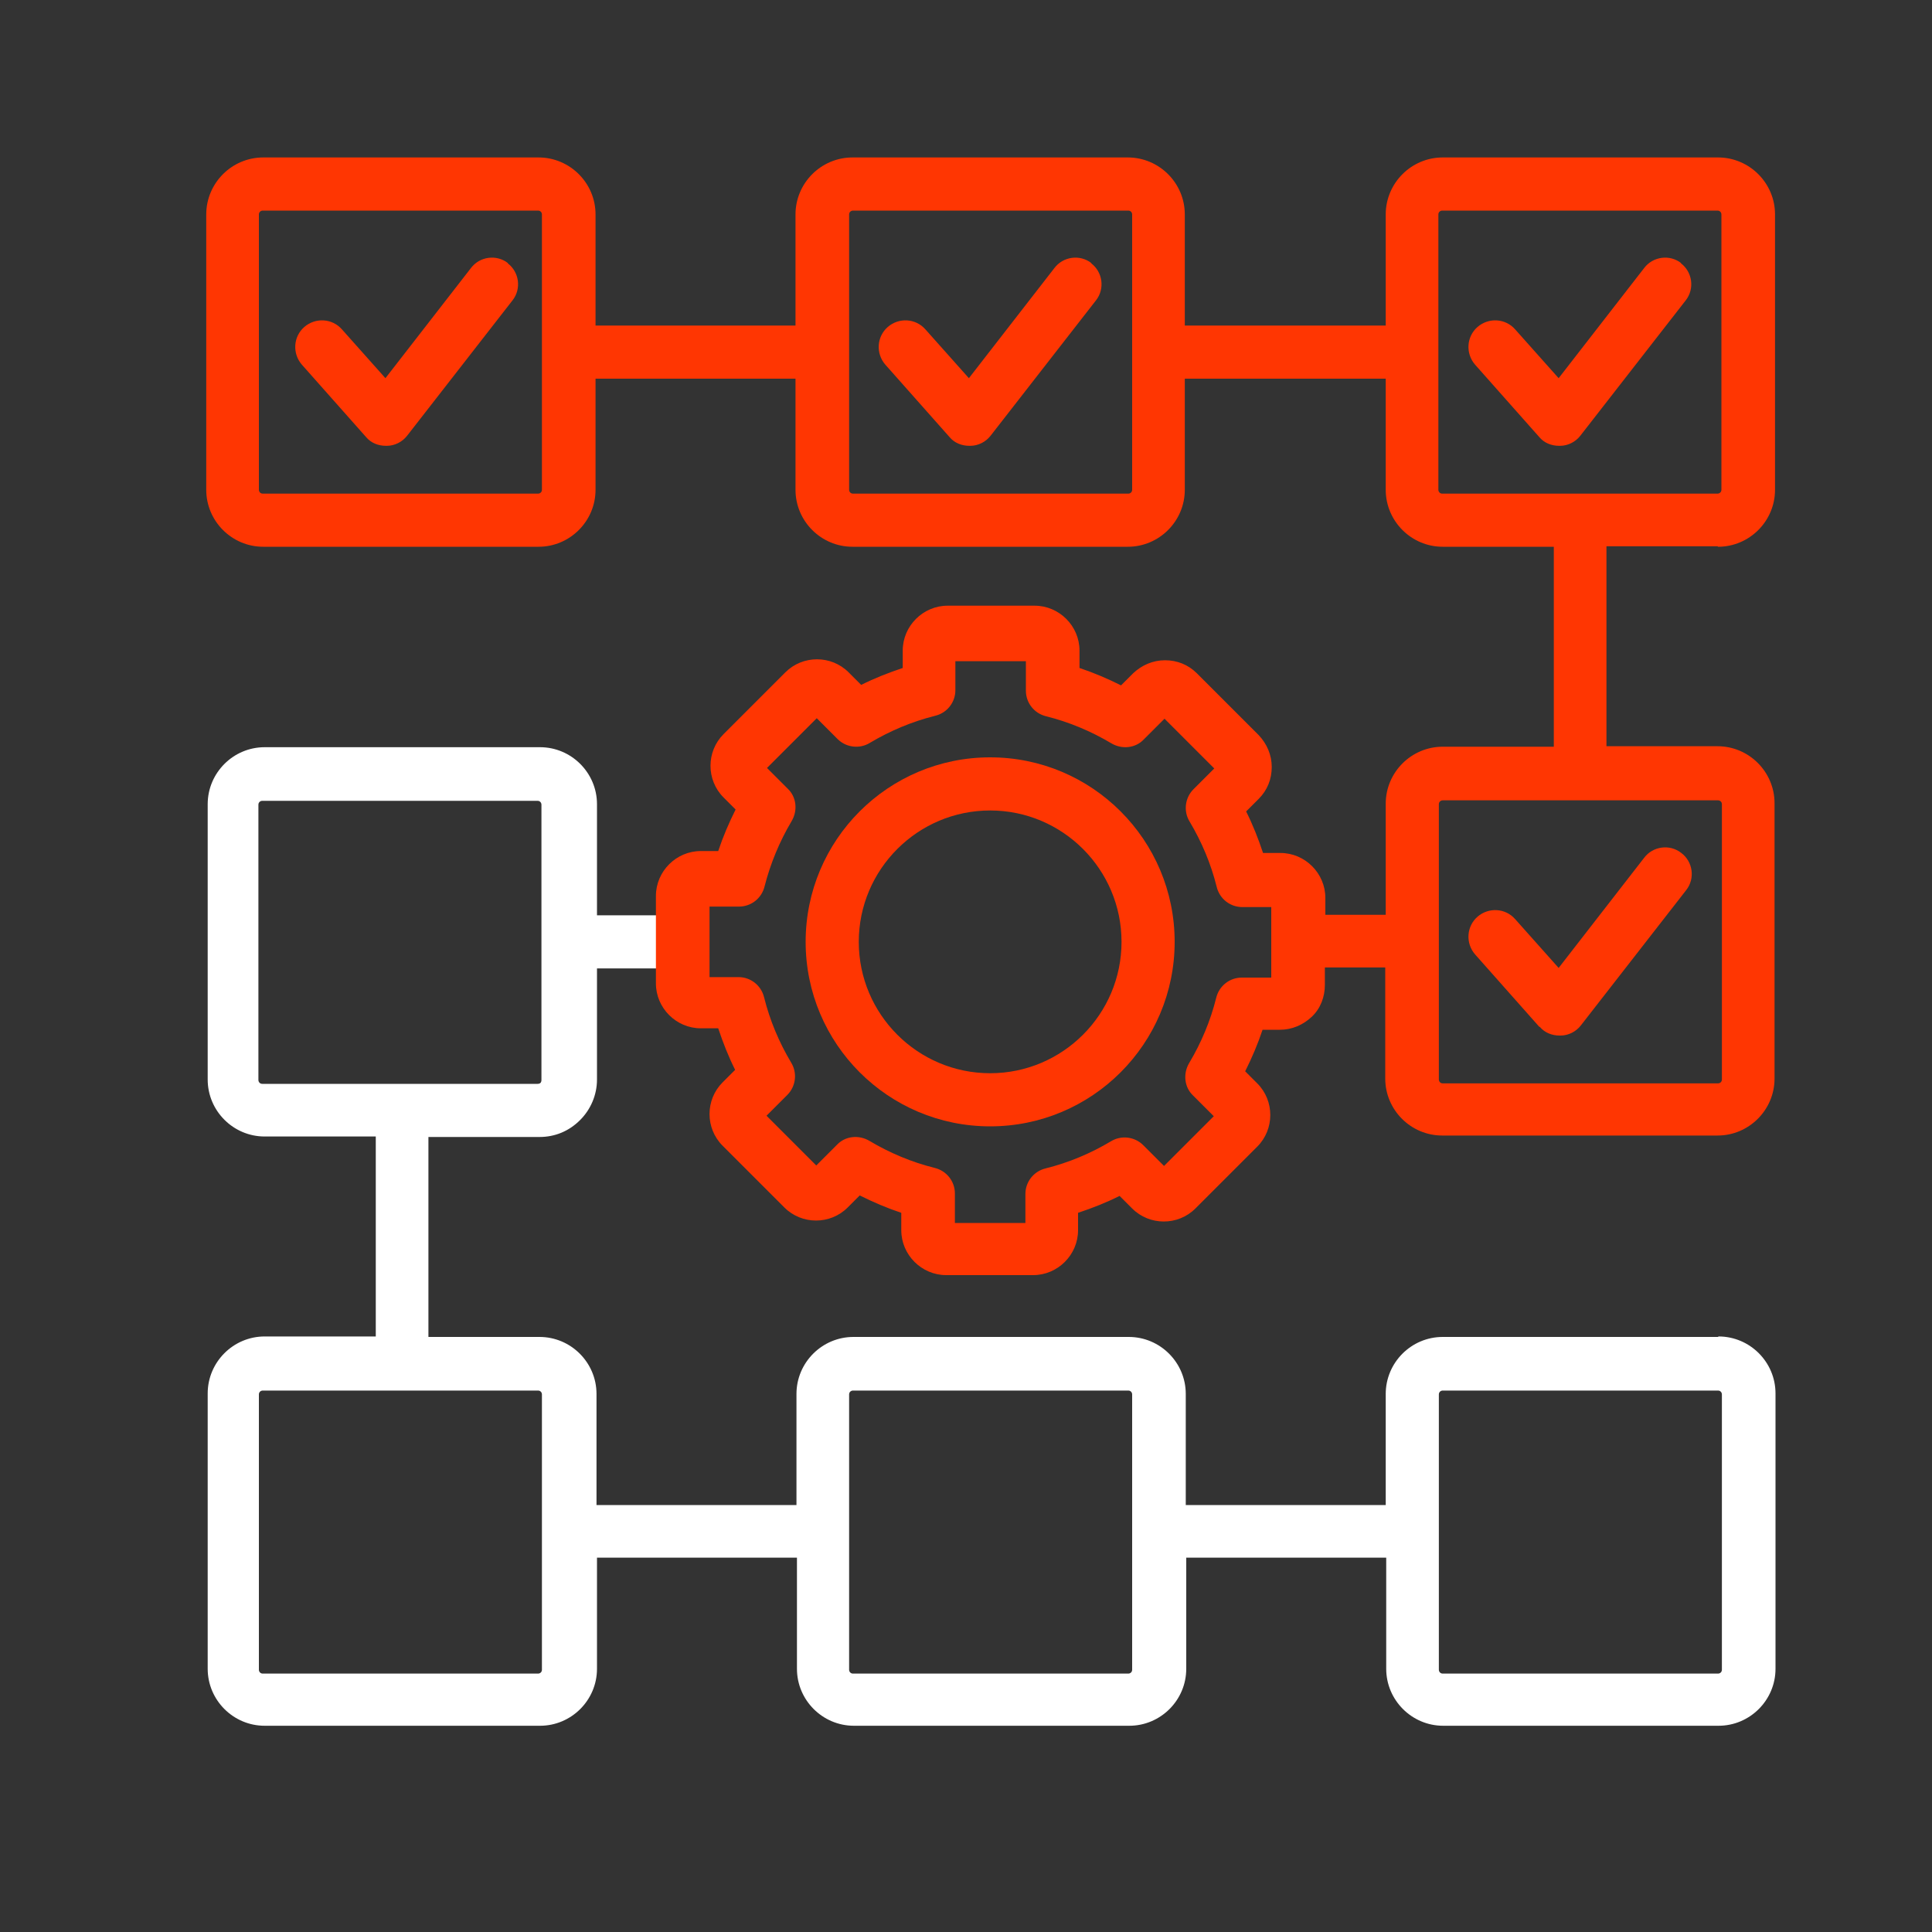
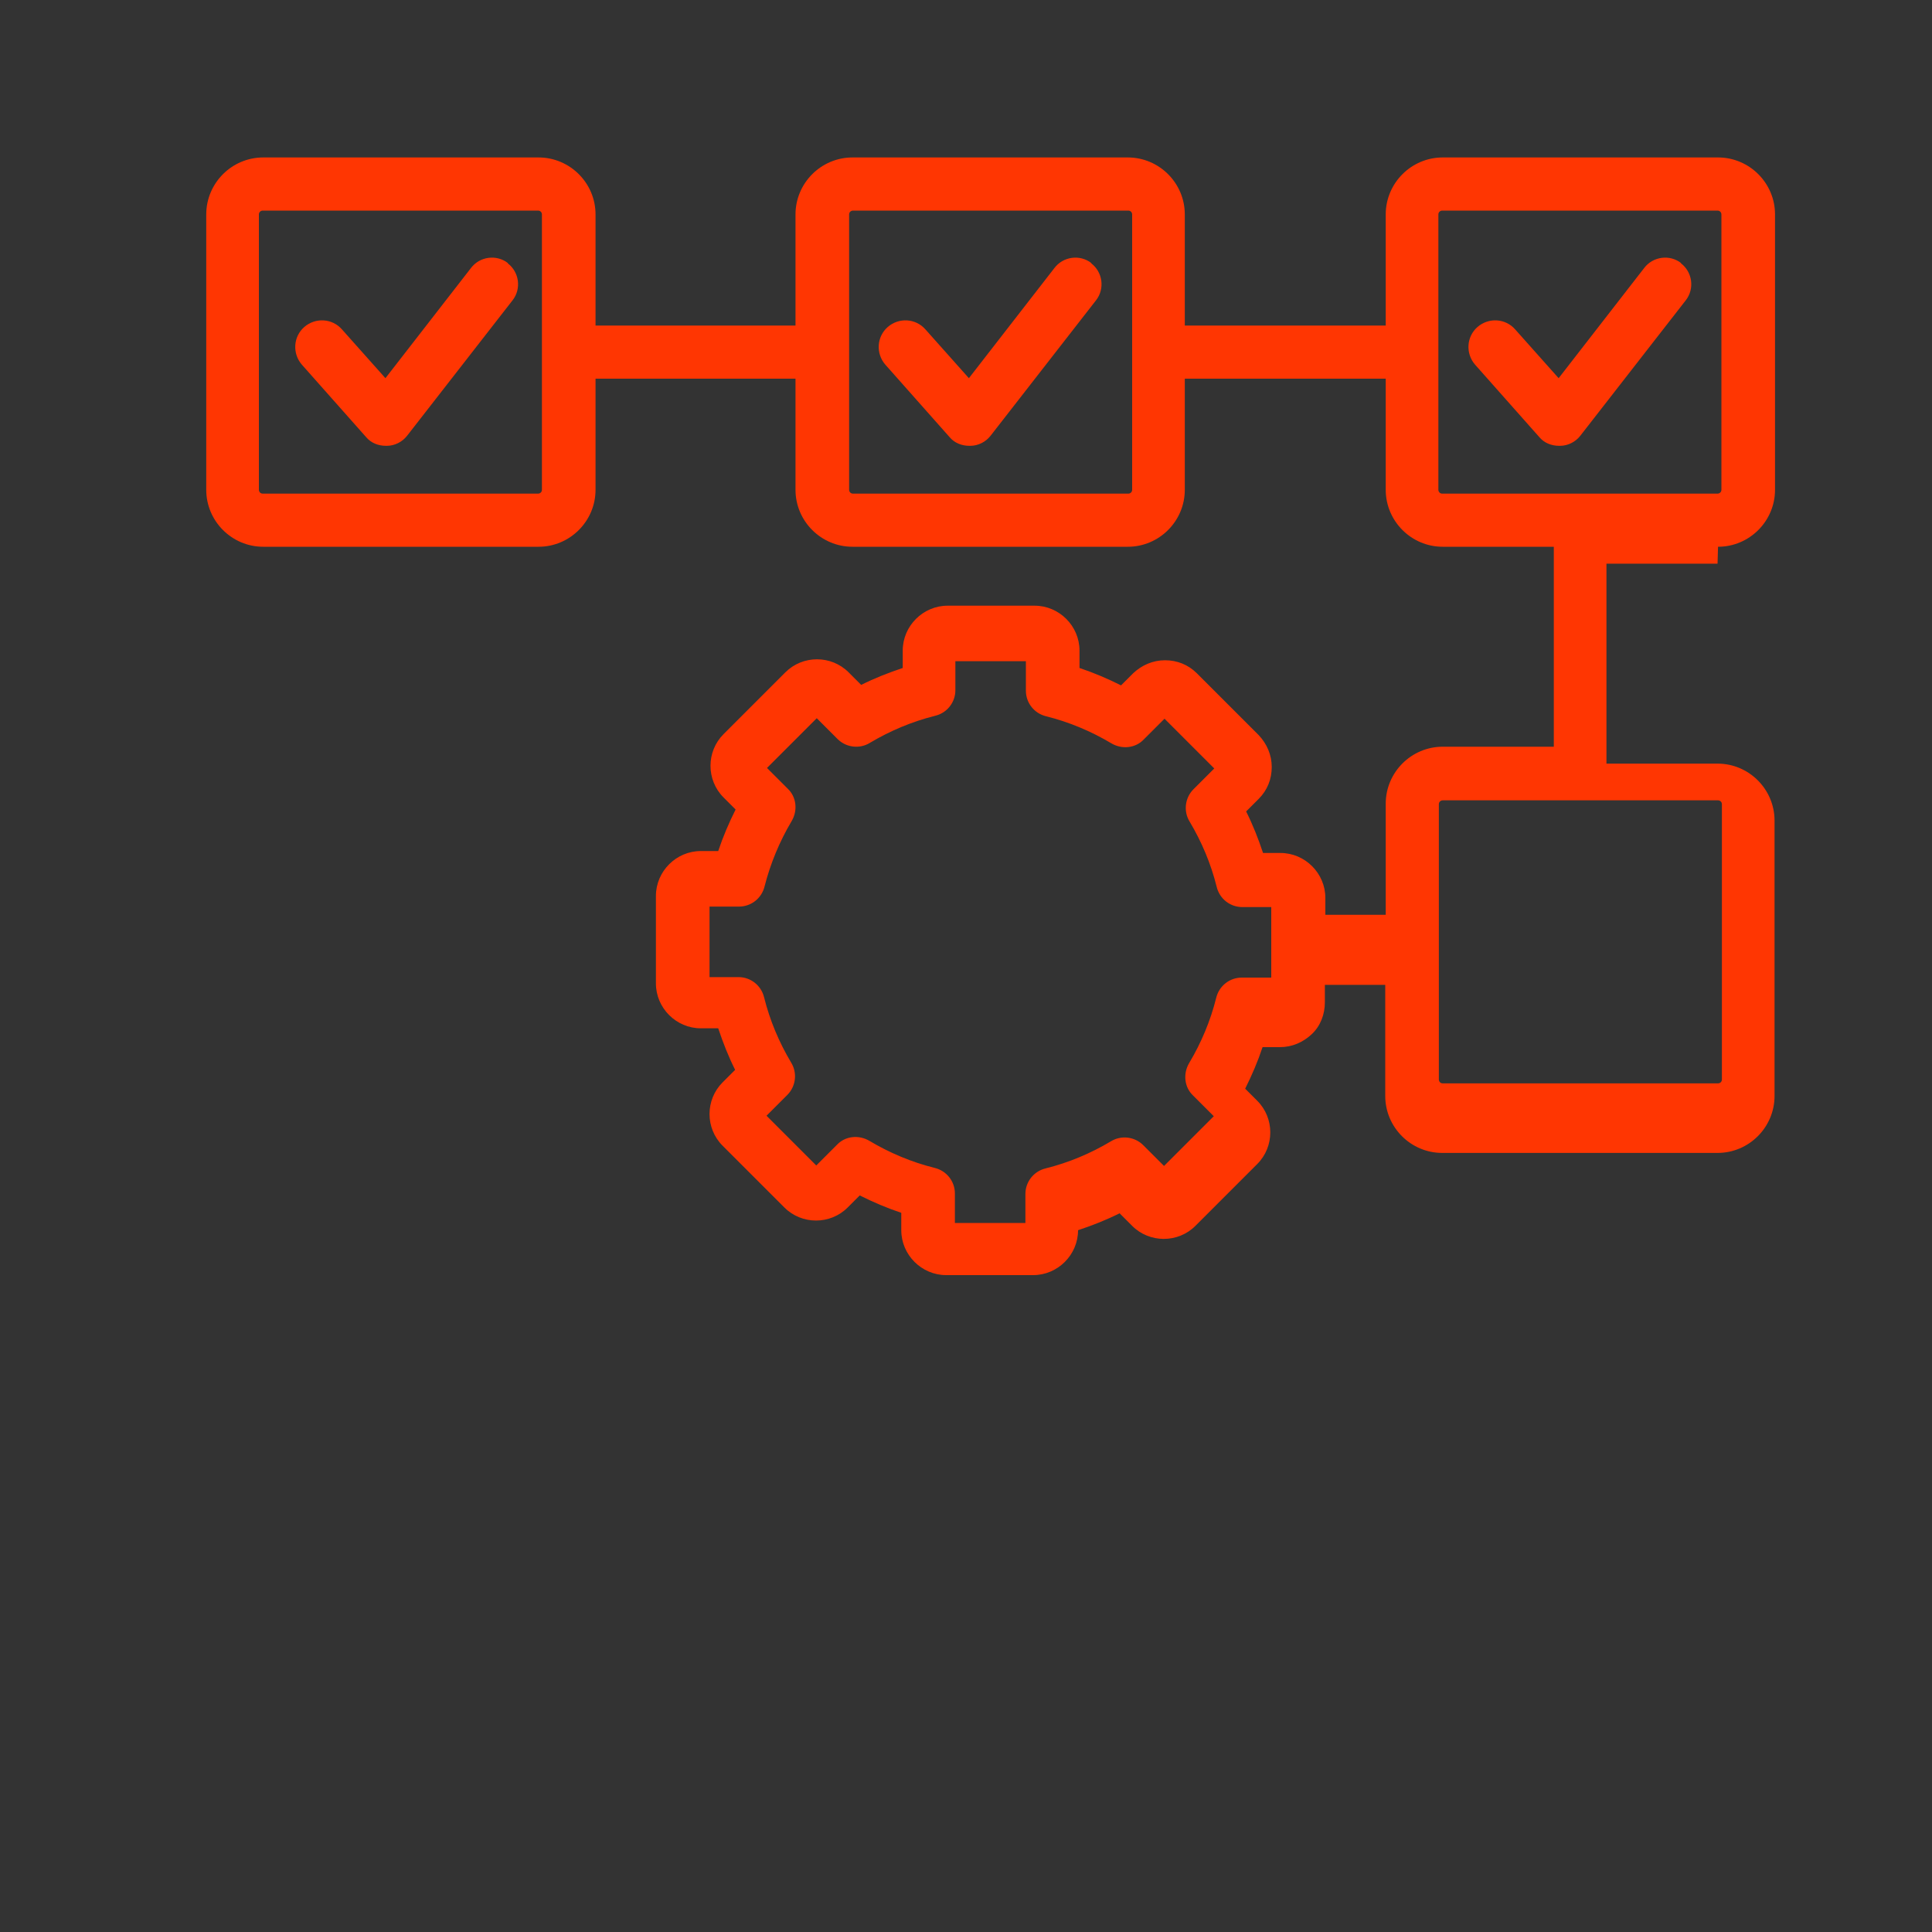
<svg xmlns="http://www.w3.org/2000/svg" id="Layer_1" version="1.1" viewBox="0 0 400 400">
  <rect x="0" y="0" width="400" height="400" fill="#333333" stroke="none" />
  <defs>
    <style>
      .st0 {
        fill: #fff;
      }

      .st1 {
        fill: #ff3602;
      }
    </style>
  </defs>
-   <path class="st0" d="M355.7,276.8h-57c-6.5,0-11.8,5.3-11.8,11.8v23h-41.4v-23c0-6.5-5.3-11.8-11.8-11.8h-57c-6.5,0-11.8,5.3-11.8,11.8v23h-41.4v-23c0-6.5-5.3-11.8-11.8-11.8h-23v-41.4h23c3.2,0,6.1-1.2,8.4-3.5,2.2-2.2,3.5-5.2,3.5-8.4v-23h16.9c3,0,5.5-2.5,5.5-5.5s-2.5-5.5-5.5-5.5h-16.9v-23c0-6.5-5.3-11.8-11.8-11.8h-57c-6.5,0-11.8,5.3-11.8,11.8v57c0,6.5,5.3,11.8,11.8,11.8h23v41.4h-23c-6.5,0-11.8,5.3-11.8,11.8v57c0,6.5,5.3,11.8,11.8,11.8h57c6.5,0,11.8-5.3,11.8-11.8v-23h41.4v23c0,6.5,5.3,11.8,11.8,11.8h57c6.5,0,11.8-5.3,11.8-11.8v-23h41.4v23c0,6.5,5.3,11.8,11.8,11.8h57c6.5,0,11.8-5.3,11.8-11.8v-57c0-6.5-5.3-11.8-11.8-11.8ZM54.3,224.4c-.5,0-.8-.4-.8-.8v-57c0-.5.4-.8.8-.8h57c.5,0,.8.4.8.8v57c0,.3-.1.5-.2.6-.1.1-.3.2-.6.2h-57ZM112.2,345.7c0,.5-.4.8-.8.8h-57c-.5,0-.8-.4-.8-.8v-57c0-.5.4-.8.8-.8h57c.5,0,.8.4.8.8v57ZM234.4,345.7c0,.5-.4.8-.8.8h-57c-.5,0-.8-.4-.8-.8v-57c0-.5.4-.8.8-.8h57c.5,0,.8.4.8.8v57ZM356.5,345.7c0,.5-.4.8-.8.8h-57c-.5,0-.8-.4-.8-.8v-57c0-.5.4-.8.8-.8h57c.5,0,.8.4.8.8v57Z" />
  <g>
    <path class="st1" d="M291.1,67.4h-45.8v-23c0-6.5-5.3-11.8-11.8-11.8h-57c-6.5,0-11.8,5.3-11.8,11.8v23h-41.4v-23c0-6.5-5.3-11.8-11.8-11.8h-57c-6.5,0-11.8,5.3-11.8,11.8v57c0,6.5,5.3,11.8,11.8,11.8h57c6.5,0,11.8-5.3,11.8-11.8v-23h41.4v23c0,6.5,5.3,11.8,11.8,11.8h57c6.5,0,11.8-5.3,11.8-11.8v-23h45.8c3,0,5.5-2.5,5.5-5.5s-2.5-5.5-5.5-5.5ZM112.2,101.4c0,.5-.4.8-.8.8h-57c-.5,0-.8-.4-.8-.8v-57c0-.5.4-.8.8-.8h57c.5,0,.8.4.8.8v57ZM234.4,101.4c0,.5-.4.8-.8.8h-57c-.5,0-.8-.4-.8-.8v-57c0-.5.4-.8.8-.8h57c.5,0,.8.4.8.8v57Z" />
    <path class="st1" d="M105.2,54.5c-2.4-1.9-5.9-1.4-7.7,1l-17.7,22.8-9-10.1c-2-2.3-5.5-2.5-7.8-.5-2.3,2-2.5,5.5-.5,7.8l13.3,15c1,1.2,2.5,1.8,4.1,1.8s.1,0,.2,0c1.6,0,3.2-.8,4.2-2.1l21.8-28c1.9-2.4,1.4-5.9-1-7.7Z" />
    <path class="st1" d="M226,54.5c-2.4-1.9-5.9-1.4-7.7,1l-17.7,22.8-9-10.1c-2-2.3-5.5-2.5-7.8-.5-2.3,2-2.5,5.5-.5,7.8l13.3,15c1,1.2,2.5,1.8,4.1,1.8s.1,0,.2,0c1.6,0,3.2-.8,4.2-2.1l21.8-28c1.9-2.4,1.4-5.9-1-7.7Z" />
  </g>
  <g>
-     <path class="st1" d="M205,156.8c-21.1,0-38.2,17.1-38.2,38.2s17.1,38.2,38.2,38.2,38.2-17.1,38.2-38.2-17.1-38.2-38.2-38.2ZM205,222.2c-15,0-27.2-12.2-27.2-27.2s12.2-27.2,27.2-27.2,27.2,12.2,27.2,27.2-12.2,27.2-27.2,27.2Z" />
-     <path class="st1" d="M355.7,113.2c6.5,0,11.8-5.3,11.8-11.8v-57c0-6.5-5.3-11.8-11.8-11.8h-57c-6.5,0-11.8,5.3-11.8,11.8v57c0,6.5,5.3,11.8,11.8,11.8h23v41.4h-23c-6.5,0-11.8,5.3-11.8,11.8v23h-12.5v-3.5c0-5.1-4.2-9.3-9.3-9.3h-3.6c-1-3-2.1-5.8-3.5-8.6l2.6-2.6c1.8-1.8,2.7-4.1,2.7-6.6s-1-4.8-2.7-6.6l-12.8-12.8c-1.8-1.8-4.1-2.7-6.6-2.7s-4.8,1-6.6,2.7l-2.5,2.5c-2.8-1.4-5.6-2.6-8.6-3.6v-3.6c0-5.1-4.2-9.3-9.3-9.3h-18c-5.1,0-9.3,4.2-9.3,9.3v3.6c-3,1-5.8,2.1-8.6,3.5l-2.6-2.6c-3.6-3.6-9.5-3.6-13.1,0l-12.8,12.8c-3.6,3.6-3.6,9.5,0,13.1l2.5,2.5c-1.4,2.8-2.6,5.6-3.6,8.6h-3.6c-5.1,0-9.3,4.2-9.3,9.3v18.1c0,5.1,4.2,9.3,9.3,9.3h3.6c1,3,2.1,5.8,3.5,8.6l-2.6,2.6c-3.6,3.6-3.6,9.5,0,13.1l12.8,12.8c3.6,3.6,9.5,3.6,13.1,0l2.5-2.5c2.8,1.4,5.6,2.6,8.6,3.6v3.6c0,5.1,4.2,9.3,9.3,9.3h18c5.1,0,9.3-4.2,9.3-9.3v-3.6c3-1,5.8-2.1,8.6-3.5l2.6,2.6c3.6,3.6,9.5,3.6,13.1,0l12.8-12.8c3.6-3.6,3.6-9.5,0-13.1l-2.5-2.5c1.4-2.8,2.6-5.6,3.6-8.6h3.6c2.5,0,4.8-1,6.6-2.7s2.7-4.1,2.7-6.6v-3.6h12.5v23c0,6.5,5.3,11.8,11.8,11.8h57c6.5,0,11.8-5.3,11.8-11.8v-57c0-6.5-5.3-11.8-11.8-11.8h-23v-41.4h23ZM263.2,202.4h-6.1c-2.5,0-4.7,1.7-5.3,4.2-1.2,4.8-3.1,9.3-5.6,13.5-1.3,2.2-1,5,.8,6.7l4.3,4.3-10.3,10.3-4.3-4.3c-1.8-1.8-4.6-2.1-6.7-.8-4.2,2.5-8.7,4.4-13.5,5.6-2.5.6-4.2,2.8-4.2,5.3v6h-14.6v-6.1c0-2.5-1.7-4.7-4.2-5.3-4.8-1.2-9.3-3.1-13.5-5.6-2.2-1.3-5-1-6.7.8l-4.3,4.3-10.3-10.3,4.3-4.3c1.8-1.8,2.1-4.6.8-6.7-2.5-4.2-4.4-8.7-5.6-13.5-.6-2.5-2.8-4.2-5.3-4.2h-6v-14.6h6.1c2.5,0,4.7-1.7,5.3-4.2,1.2-4.7,3.1-9.3,5.6-13.5,1.3-2.2,1-5-.8-6.7l-4.3-4.3,10.3-10.3,4.3,4.3c1.8,1.8,4.6,2.1,6.7.8,4.2-2.5,8.7-4.4,13.5-5.6,2.5-.6,4.2-2.8,4.2-5.3v-6h14.6v6.1c0,2.5,1.7,4.7,4.2,5.3,4.8,1.2,9.3,3.1,13.5,5.6,2.2,1.3,5,1,6.7-.8l4.3-4.3,10.3,10.3-4.3,4.3c-1.8,1.8-2.1,4.6-.8,6.7,2.5,4.2,4.4,8.7,5.6,13.5.6,2.5,2.8,4.2,5.3,4.2h6v14.6ZM356.5,166.5v57c0,.5-.4.8-.8.8h-57c-.5,0-.8-.4-.8-.8v-57c0-.5.4-.8.8-.8h57c.5,0,.8.4.8.8ZM297.8,101.4v-57c0-.5.4-.8.8-.8h57c.5,0,.8.4.8.8v57c0,.5-.4.8-.8.8h-57c-.5,0-.8-.4-.8-.8Z" />
+     <path class="st1" d="M355.7,113.2c6.5,0,11.8-5.3,11.8-11.8v-57c0-6.5-5.3-11.8-11.8-11.8h-57c-6.5,0-11.8,5.3-11.8,11.8v57c0,6.5,5.3,11.8,11.8,11.8h23v41.4h-23c-6.5,0-11.8,5.3-11.8,11.8v23h-12.5v-3.5c0-5.1-4.2-9.3-9.3-9.3h-3.6c-1-3-2.1-5.8-3.5-8.6l2.6-2.6c1.8-1.8,2.7-4.1,2.7-6.6s-1-4.8-2.7-6.6l-12.8-12.8c-1.8-1.8-4.1-2.7-6.6-2.7s-4.8,1-6.6,2.7l-2.5,2.5c-2.8-1.4-5.6-2.6-8.6-3.6v-3.6c0-5.1-4.2-9.3-9.3-9.3h-18c-5.1,0-9.3,4.2-9.3,9.3v3.6c-3,1-5.8,2.1-8.6,3.5l-2.6-2.6c-3.6-3.6-9.5-3.6-13.1,0l-12.8,12.8c-3.6,3.6-3.6,9.5,0,13.1l2.5,2.5c-1.4,2.8-2.6,5.6-3.6,8.6h-3.6c-5.1,0-9.3,4.2-9.3,9.3v18.1c0,5.1,4.2,9.3,9.3,9.3h3.6c1,3,2.1,5.8,3.5,8.6l-2.6,2.6c-3.6,3.6-3.6,9.5,0,13.1l12.8,12.8c3.6,3.6,9.5,3.6,13.1,0l2.5-2.5c2.8,1.4,5.6,2.6,8.6,3.6v3.6c0,5.1,4.2,9.3,9.3,9.3h18c5.1,0,9.3-4.2,9.3-9.3c3-1,5.8-2.1,8.6-3.5l2.6,2.6c3.6,3.6,9.5,3.6,13.1,0l12.8-12.8c3.6-3.6,3.6-9.5,0-13.1l-2.5-2.5c1.4-2.8,2.6-5.6,3.6-8.6h3.6c2.5,0,4.8-1,6.6-2.7s2.7-4.1,2.7-6.6v-3.6h12.5v23c0,6.5,5.3,11.8,11.8,11.8h57c6.5,0,11.8-5.3,11.8-11.8v-57c0-6.5-5.3-11.8-11.8-11.8h-23v-41.4h23ZM263.2,202.4h-6.1c-2.5,0-4.7,1.7-5.3,4.2-1.2,4.8-3.1,9.3-5.6,13.5-1.3,2.2-1,5,.8,6.7l4.3,4.3-10.3,10.3-4.3-4.3c-1.8-1.8-4.6-2.1-6.7-.8-4.2,2.5-8.7,4.4-13.5,5.6-2.5.6-4.2,2.8-4.2,5.3v6h-14.6v-6.1c0-2.5-1.7-4.7-4.2-5.3-4.8-1.2-9.3-3.1-13.5-5.6-2.2-1.3-5-1-6.7.8l-4.3,4.3-10.3-10.3,4.3-4.3c1.8-1.8,2.1-4.6.8-6.7-2.5-4.2-4.4-8.7-5.6-13.5-.6-2.5-2.8-4.2-5.3-4.2h-6v-14.6h6.1c2.5,0,4.7-1.7,5.3-4.2,1.2-4.7,3.1-9.3,5.6-13.5,1.3-2.2,1-5-.8-6.7l-4.3-4.3,10.3-10.3,4.3,4.3c1.8,1.8,4.6,2.1,6.7.8,4.2-2.5,8.7-4.4,13.5-5.6,2.5-.6,4.2-2.8,4.2-5.3v-6h14.6v6.1c0,2.5,1.7,4.7,4.2,5.3,4.8,1.2,9.3,3.1,13.5,5.6,2.2,1.3,5,1,6.7-.8l4.3-4.3,10.3,10.3-4.3,4.3c-1.8,1.8-2.1,4.6-.8,6.7,2.5,4.2,4.4,8.7,5.6,13.5.6,2.5,2.8,4.2,5.3,4.2h6v14.6ZM356.5,166.5v57c0,.5-.4.8-.8.8h-57c-.5,0-.8-.4-.8-.8v-57c0-.5.4-.8.8-.8h57c.5,0,.8.4.8.8ZM297.8,101.4v-57c0-.5.4-.8.8-.8h57c.5,0,.8.4.8.8v57c0,.5-.4.8-.8.8h-57c-.5,0-.8-.4-.8-.8Z" />
    <path class="st1" d="M348.1,54.5c-2.4-1.9-5.9-1.4-7.7,1l-17.7,22.8-9-10.1c-2-2.3-5.5-2.5-7.8-.5-2.3,2-2.5,5.5-.5,7.8l13.3,15c1,1.2,2.5,1.8,4.1,1.8s.1,0,.2,0c1.6,0,3.2-.8,4.2-2.1l21.8-28c1.9-2.4,1.4-5.9-1-7.7Z" />
-     <path class="st1" d="M318.8,212.6c1,1.2,2.5,1.8,4.1,1.8s.1,0,.2,0c1.6,0,3.2-.8,4.2-2.1l21.8-28c1.9-2.4,1.4-5.9-1-7.7-2.4-1.9-5.9-1.4-7.7,1l-17.7,22.8-9-10.1c-2-2.3-5.5-2.5-7.8-.5-2.3,2-2.5,5.5-.5,7.8l13.3,15Z" />
  </g>
</svg>